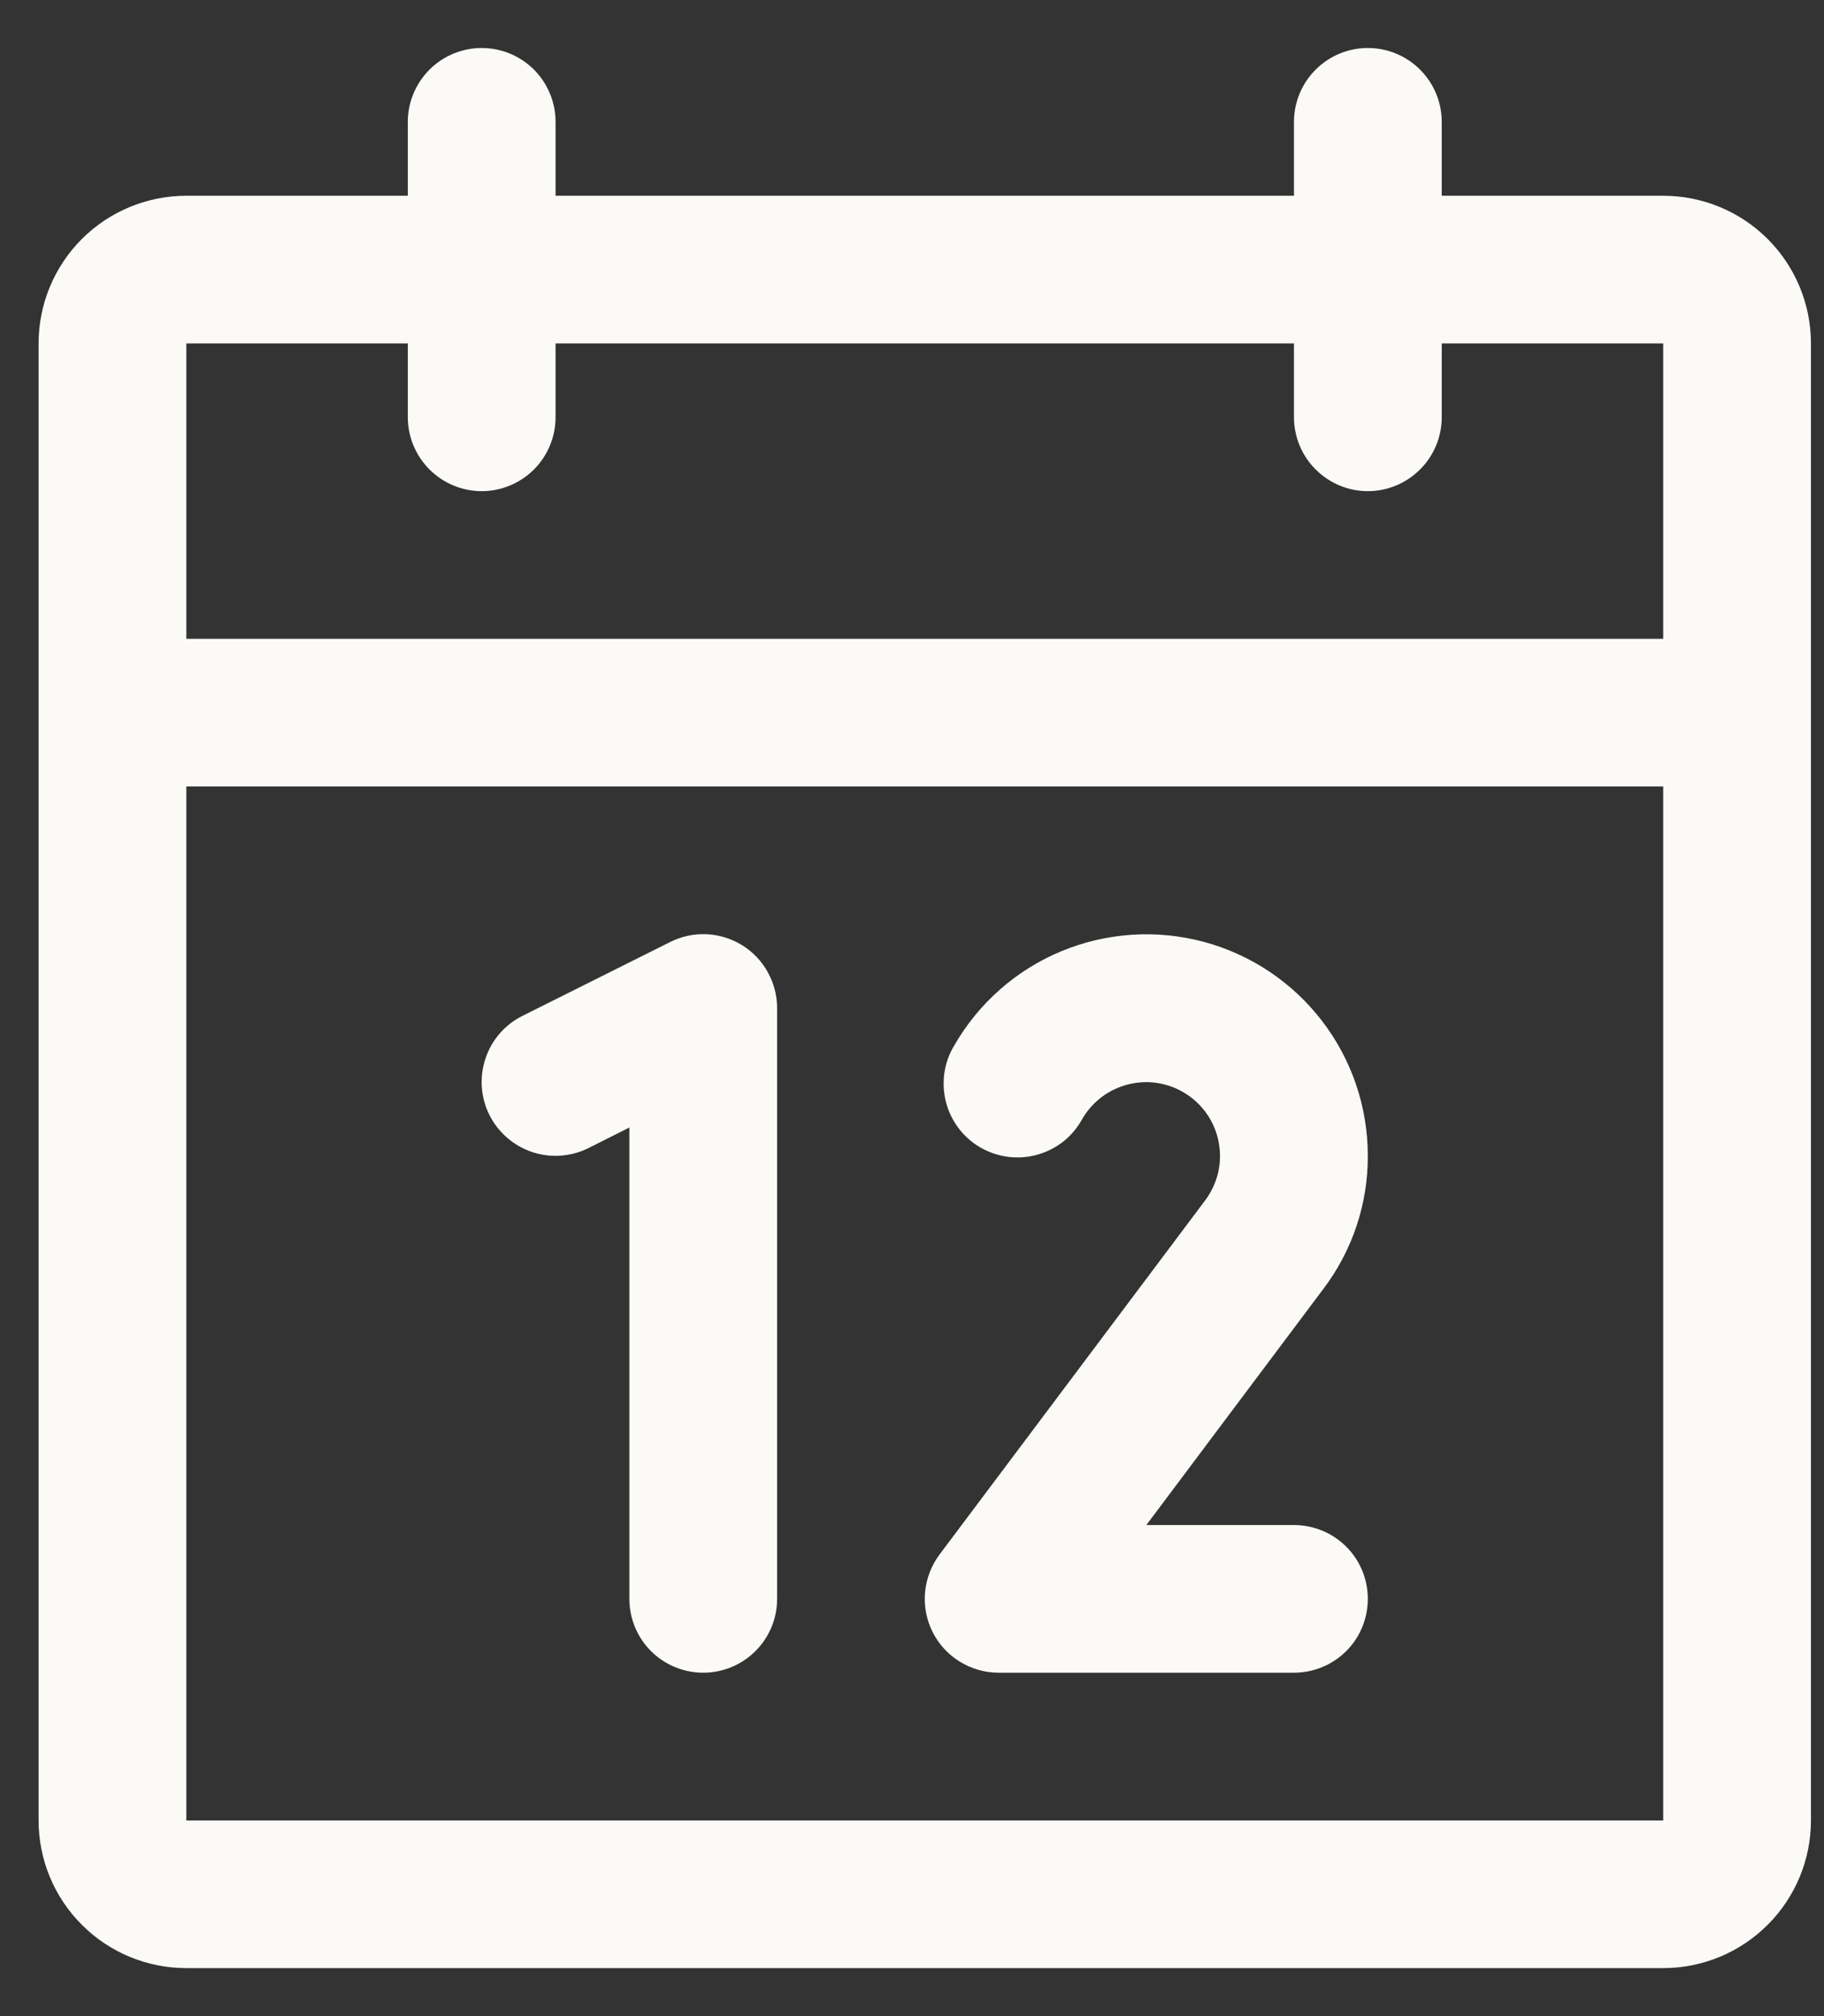
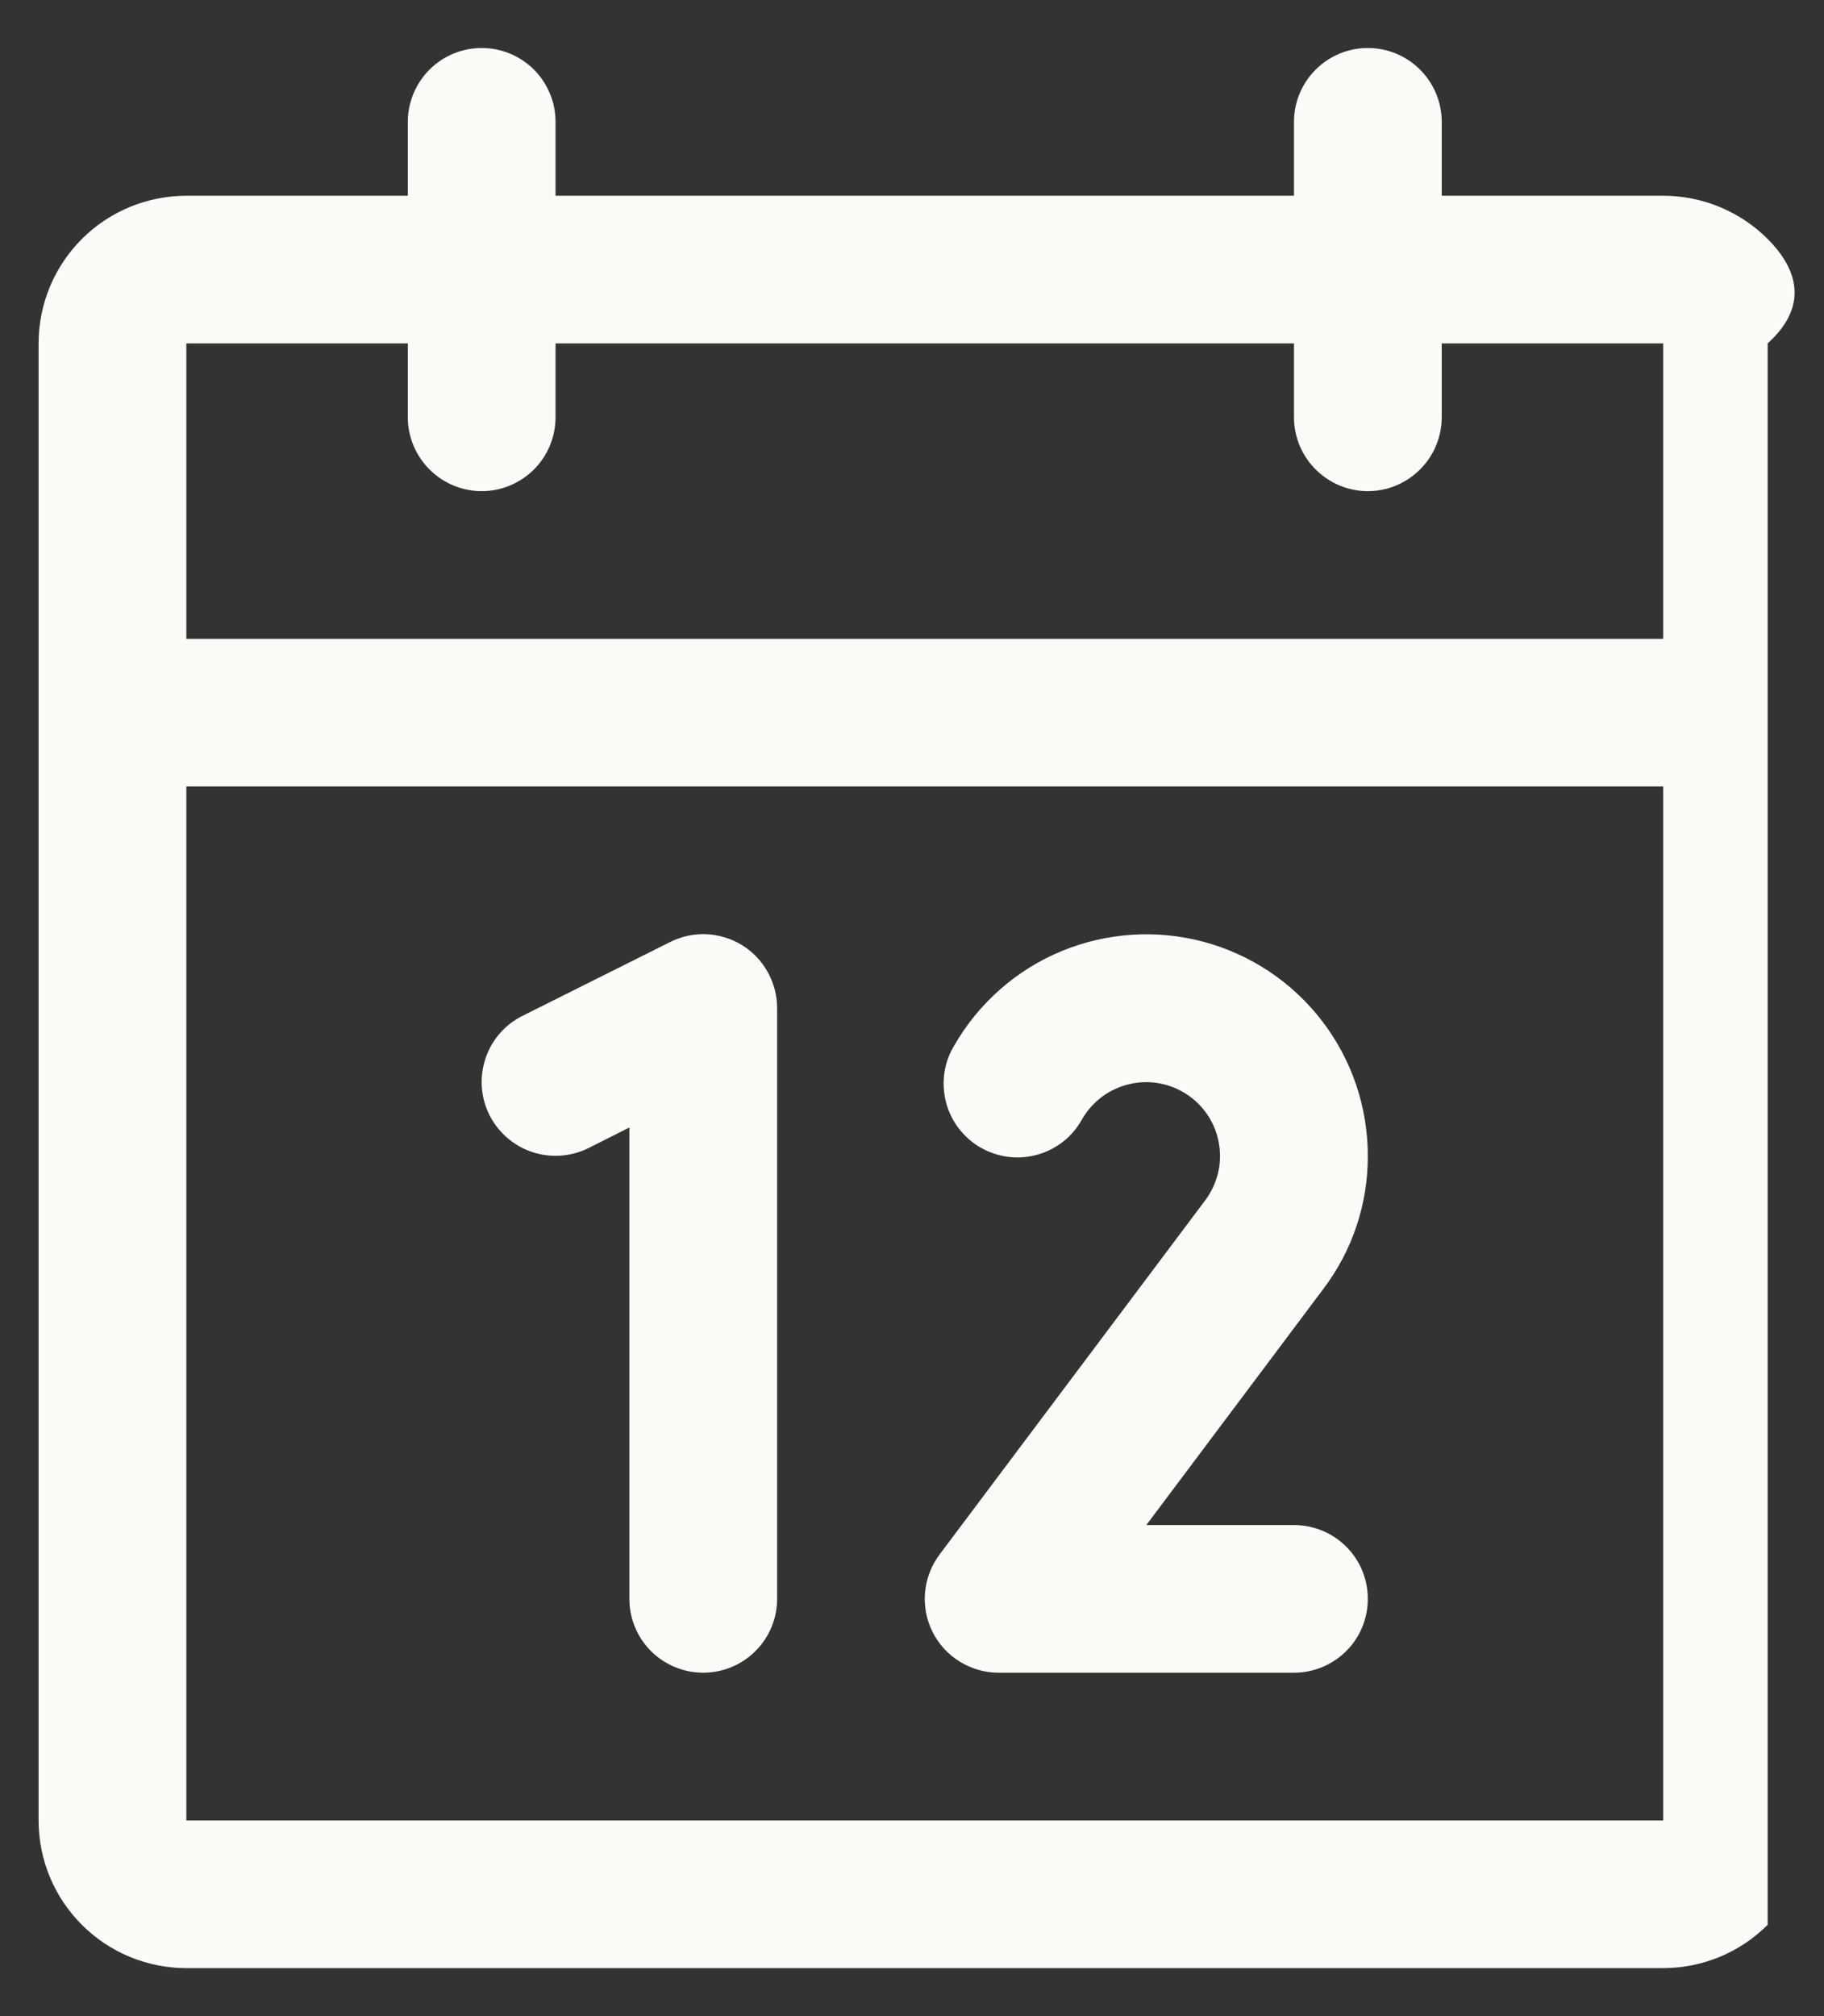
<svg xmlns="http://www.w3.org/2000/svg" width="19" height="21" viewBox="0 0 19 21" fill="none">
  <rect x="0" y="0" width="19" height="21" fill="#333333" stroke="none" />
-   <path d="M17.325 2.039H15.018V1.269C15.018 1.065 14.937 0.87 14.792 0.725C14.648 0.581 14.453 0.5 14.248 0.5C14.044 0.5 13.849 0.581 13.705 0.725C13.56 0.87 13.479 1.065 13.479 1.269V2.039H5.787V1.269C5.787 1.065 5.706 0.87 5.562 0.725C5.417 0.581 5.222 0.5 5.018 0.5C4.814 0.5 4.618 0.581 4.474 0.725C4.33 0.87 4.248 1.065 4.248 1.269V2.039H1.941C1.533 2.039 1.141 2.201 0.853 2.489C0.564 2.778 0.402 3.169 0.402 3.577V18.962C0.402 19.37 0.564 19.761 0.853 20.049C1.141 20.338 1.533 20.5 1.941 20.5H17.325C17.733 20.5 18.125 20.338 18.413 20.049C18.702 19.761 18.864 19.37 18.864 18.962V3.577C18.864 3.169 18.702 2.778 18.413 2.489C18.125 2.201 17.733 2.039 17.325 2.039ZM4.248 3.577V4.346C4.248 4.55 4.33 4.746 4.474 4.89C4.618 5.034 4.814 5.116 5.018 5.116C5.222 5.116 5.417 5.034 5.562 4.89C5.706 4.746 5.787 4.55 5.787 4.346V3.577H13.479V4.346C13.479 4.55 13.56 4.746 13.705 4.89C13.849 5.034 14.044 5.116 14.248 5.116C14.453 5.116 14.648 5.034 14.792 4.89C14.937 4.746 15.018 4.55 15.018 4.346V3.577H17.325V6.654H1.941V3.577H4.248ZM17.325 18.962H1.941V8.192H17.325V18.962ZM8.095 10.5V16.654C8.095 16.858 8.014 17.054 7.869 17.198C7.725 17.342 7.529 17.423 7.325 17.423C7.121 17.423 6.926 17.342 6.781 17.198C6.637 17.054 6.556 16.858 6.556 16.654V11.744L6.131 11.958C5.949 12.049 5.737 12.064 5.544 12C5.35 11.935 5.19 11.796 5.098 11.614C5.007 11.431 4.992 11.22 5.057 11.026C5.121 10.832 5.26 10.672 5.443 10.581L6.981 9.812C7.099 9.753 7.229 9.725 7.36 9.731C7.491 9.737 7.618 9.776 7.73 9.845C7.842 9.914 7.934 10.011 7.997 10.125C8.061 10.24 8.095 10.369 8.095 10.5ZM13.783 13.428L11.941 15.885H13.479C13.683 15.885 13.879 15.966 14.023 16.11C14.168 16.254 14.248 16.45 14.248 16.654C14.248 16.858 14.168 17.054 14.023 17.198C13.879 17.342 13.683 17.423 13.479 17.423H10.402C10.259 17.423 10.12 17.383 9.998 17.308C9.876 17.233 9.778 17.126 9.714 16.998C9.65 16.87 9.623 16.727 9.636 16.585C9.649 16.443 9.701 16.307 9.787 16.192L12.554 12.503C12.617 12.419 12.662 12.323 12.687 12.222C12.712 12.12 12.715 12.014 12.697 11.911C12.68 11.807 12.641 11.709 12.584 11.621C12.526 11.533 12.452 11.458 12.364 11.4C12.277 11.342 12.179 11.303 12.076 11.284C11.973 11.265 11.867 11.268 11.765 11.292C11.663 11.316 11.566 11.36 11.482 11.422C11.398 11.485 11.327 11.563 11.274 11.654C11.225 11.744 11.159 11.824 11.079 11.888C10.998 11.952 10.906 11.999 10.807 12.027C10.708 12.055 10.605 12.063 10.503 12.05C10.401 12.037 10.303 12.004 10.214 11.953C10.125 11.902 10.047 11.833 9.985 11.751C9.923 11.669 9.878 11.576 9.853 11.476C9.828 11.377 9.823 11.273 9.838 11.171C9.853 11.07 9.889 10.972 9.943 10.885C10.197 10.445 10.589 10.101 11.058 9.907C11.527 9.713 12.048 9.679 12.538 9.81C13.029 9.942 13.462 10.231 13.771 10.634C14.081 11.037 14.248 11.531 14.248 12.039C14.25 12.54 14.087 13.028 13.783 13.428Z" fill="#FBFAF7" />
+   <path d="M17.325 2.039H15.018V1.269C15.018 1.065 14.937 0.87 14.792 0.725C14.648 0.581 14.453 0.5 14.248 0.5C14.044 0.5 13.849 0.581 13.705 0.725C13.56 0.87 13.479 1.065 13.479 1.269V2.039H5.787V1.269C5.787 1.065 5.706 0.87 5.562 0.725C5.417 0.581 5.222 0.5 5.018 0.5C4.814 0.5 4.618 0.581 4.474 0.725C4.33 0.87 4.248 1.065 4.248 1.269V2.039H1.941C1.533 2.039 1.141 2.201 0.853 2.489C0.564 2.778 0.402 3.169 0.402 3.577V18.962C0.402 19.37 0.564 19.761 0.853 20.049C1.141 20.338 1.533 20.5 1.941 20.5H17.325C17.733 20.5 18.125 20.338 18.413 20.049V3.577C18.864 3.169 18.702 2.778 18.413 2.489C18.125 2.201 17.733 2.039 17.325 2.039ZM4.248 3.577V4.346C4.248 4.55 4.33 4.746 4.474 4.89C4.618 5.034 4.814 5.116 5.018 5.116C5.222 5.116 5.417 5.034 5.562 4.89C5.706 4.746 5.787 4.55 5.787 4.346V3.577H13.479V4.346C13.479 4.55 13.56 4.746 13.705 4.89C13.849 5.034 14.044 5.116 14.248 5.116C14.453 5.116 14.648 5.034 14.792 4.89C14.937 4.746 15.018 4.55 15.018 4.346V3.577H17.325V6.654H1.941V3.577H4.248ZM17.325 18.962H1.941V8.192H17.325V18.962ZM8.095 10.5V16.654C8.095 16.858 8.014 17.054 7.869 17.198C7.725 17.342 7.529 17.423 7.325 17.423C7.121 17.423 6.926 17.342 6.781 17.198C6.637 17.054 6.556 16.858 6.556 16.654V11.744L6.131 11.958C5.949 12.049 5.737 12.064 5.544 12C5.35 11.935 5.19 11.796 5.098 11.614C5.007 11.431 4.992 11.22 5.057 11.026C5.121 10.832 5.26 10.672 5.443 10.581L6.981 9.812C7.099 9.753 7.229 9.725 7.36 9.731C7.491 9.737 7.618 9.776 7.73 9.845C7.842 9.914 7.934 10.011 7.997 10.125C8.061 10.24 8.095 10.369 8.095 10.5ZM13.783 13.428L11.941 15.885H13.479C13.683 15.885 13.879 15.966 14.023 16.11C14.168 16.254 14.248 16.45 14.248 16.654C14.248 16.858 14.168 17.054 14.023 17.198C13.879 17.342 13.683 17.423 13.479 17.423H10.402C10.259 17.423 10.12 17.383 9.998 17.308C9.876 17.233 9.778 17.126 9.714 16.998C9.65 16.87 9.623 16.727 9.636 16.585C9.649 16.443 9.701 16.307 9.787 16.192L12.554 12.503C12.617 12.419 12.662 12.323 12.687 12.222C12.712 12.12 12.715 12.014 12.697 11.911C12.68 11.807 12.641 11.709 12.584 11.621C12.526 11.533 12.452 11.458 12.364 11.4C12.277 11.342 12.179 11.303 12.076 11.284C11.973 11.265 11.867 11.268 11.765 11.292C11.663 11.316 11.566 11.36 11.482 11.422C11.398 11.485 11.327 11.563 11.274 11.654C11.225 11.744 11.159 11.824 11.079 11.888C10.998 11.952 10.906 11.999 10.807 12.027C10.708 12.055 10.605 12.063 10.503 12.05C10.401 12.037 10.303 12.004 10.214 11.953C10.125 11.902 10.047 11.833 9.985 11.751C9.923 11.669 9.878 11.576 9.853 11.476C9.828 11.377 9.823 11.273 9.838 11.171C9.853 11.07 9.889 10.972 9.943 10.885C10.197 10.445 10.589 10.101 11.058 9.907C11.527 9.713 12.048 9.679 12.538 9.81C13.029 9.942 13.462 10.231 13.771 10.634C14.081 11.037 14.248 11.531 14.248 12.039C14.25 12.54 14.087 13.028 13.783 13.428Z" fill="#FBFAF7" />
</svg>